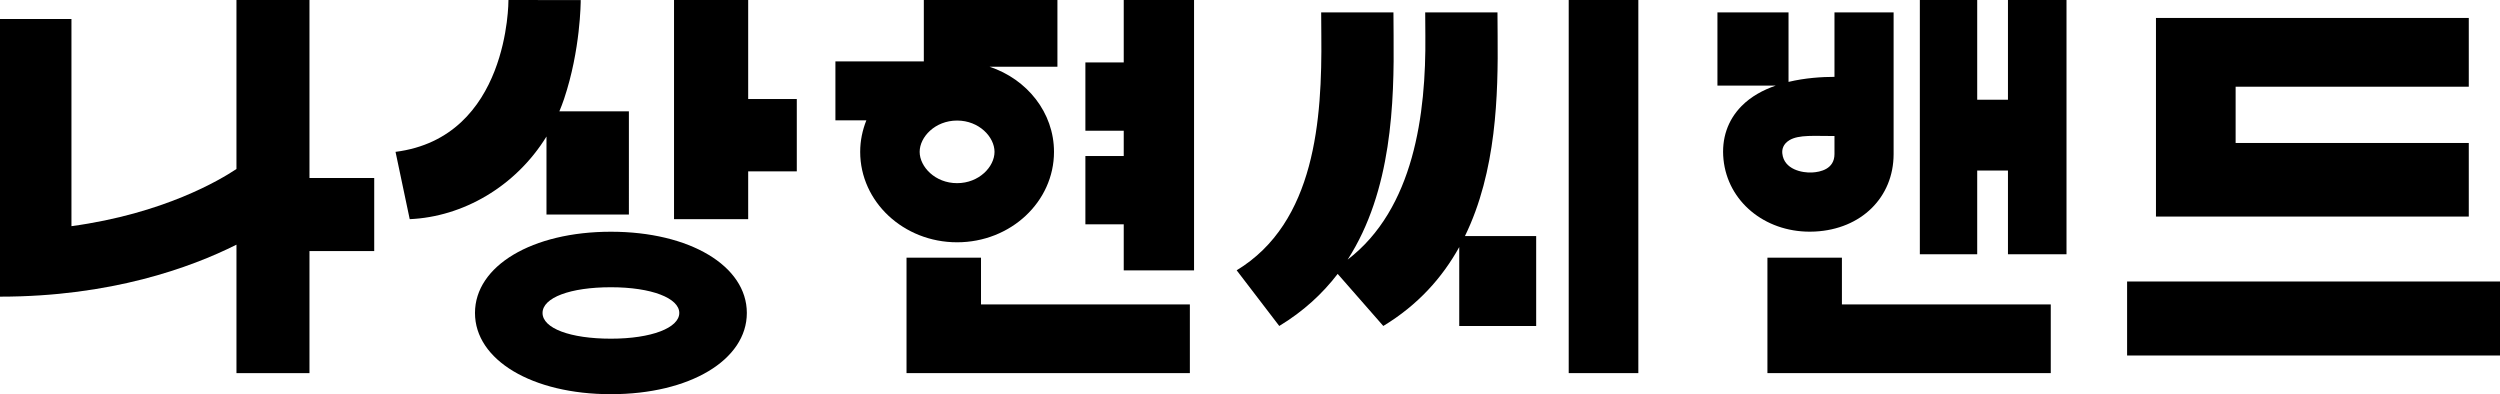
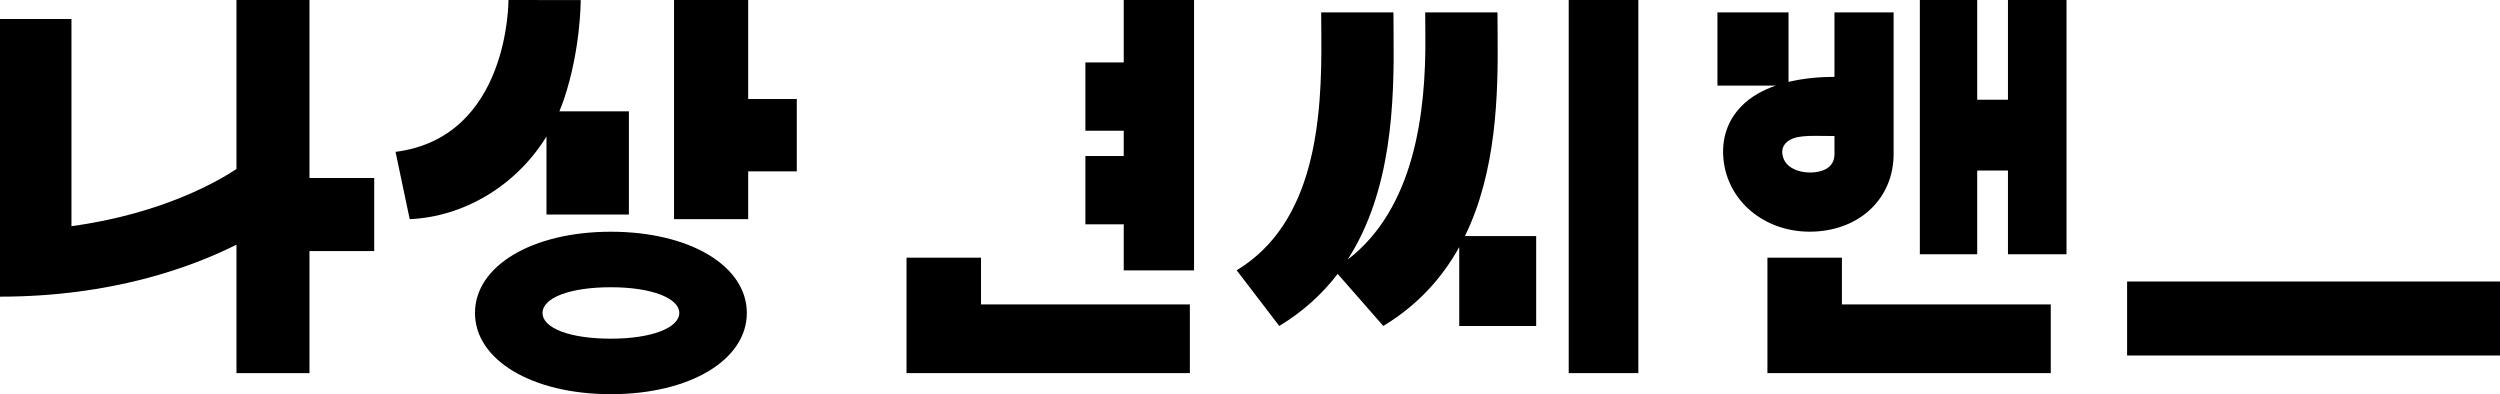
<svg xmlns="http://www.w3.org/2000/svg" id="_레이어_2" data-name="레이어 2" viewBox="0 0 395.505 62.362">
  <g id="logo">
    <g>
      <polygon points="155.197 40.764 143.414 40.764 143.414 59.027 188.238 59.027 188.238 48.161 155.197 48.161 155.197 40.764" />
      <polygon points="291.394 40.764 279.611 40.764 279.611 59.027 324.435 59.027 324.435 48.161 291.394 48.161 291.394 40.764" />
      <polygon points="118.364 0 106.633 0 106.633 34.672 118.364 34.672 118.364 27.11 126.054 27.11 126.054 15.665 118.364 15.665 118.364 0" />
      <polygon points="177.777 9.877 171.711 9.877 171.711 20.681 177.777 20.681 177.777 24.683 171.711 24.683 171.711 35.487 177.777 35.487 177.777 42.775 188.901 42.775 188.901 0 177.777 0 177.777 9.877" />
      <polygon points="317.663 15.777 312.798 15.777 312.798 0 303.723 0 303.723 40.224 312.798 40.224 312.798 26.979 317.663 26.979 317.663 40.224 326.925 40.224 326.925 0 317.663 0 317.663 15.777" />
      <rect x="248.173" width="11.015" height="59.027" />
      <path d="M48.958,0h-11.55V26.733c-2.51,1.682-11.46,7.051-26.104,9.047V3.003H0l-0,33.535v10.394c17.53,0,30.155-4.589,37.409-8.223v20.318h11.55v-19.304h10.243v-11.566h-10.243V0Z" />
-       <path d="M166.744,24.024c0-6.221-4.263-11.5-10.206-13.47h10.748V0h-21.136V9.718h-13.986v9.317h4.896c-.621,1.555-.977,3.232-.977,4.989,0,7.901,6.864,14.306,15.331,14.306s15.331-6.405,15.331-14.306Zm-21.253,0c0-2.342,2.432-4.952,5.922-4.952,3.49,0,5.922,2.61,5.922,4.952s-2.432,4.952-5.922,4.952c-3.49,0-5.922-2.61-5.922-4.952Z" />
      <path d="M96.647,36.66c-12.46,0-21.504,5.405-21.504,12.851,0,7.446,9.044,12.851,21.504,12.851s21.504-5.405,21.504-12.851c0-7.446-9.044-12.851-21.504-12.851Zm-0,16.92c-6.444,0-10.816-1.645-10.816-4.069s4.372-4.069,10.816-4.069c6.445,0,10.817,1.727,10.817,4.069s-4.372,4.069-10.817,4.069Z" />
      <path d="M86.454,21.597v12.344h13.038V17.614h-11c.268-.641,.52-1.294,.745-1.966C91.841,7.893,91.871,.331,91.871,.013l-11.433-.013c-.001,.216,.108,21.732-17.864,24.024l2.244,10.648c8.37-.361,16.731-5.114,21.637-13.075Z" />
      <path d="M236.927,5.568c-.012-1.254-.024-2.46-.024-3.605h-11.433c0,1.173,.012,2.408,.024,3.693,.12,12.326-1.783,27.366-12.297,35.42,7.021-10.896,7.376-24.867,7.273-35.508-.012-1.254-.024-2.46-.024-3.605h-11.433c0,1.173,.012,2.408,.024,3.693,.128,13.148-.921,29.555-13.394,37.105l6.74,8.808c3.827-2.317,6.851-5.12,9.24-8.239l7.218,8.239c5.495-3.326,9.335-7.656,12.014-12.483v12.483h12.171v-14.223h-11.27c4.993-10.224,5.263-22.317,5.171-31.778Z" />
      <rect x="336.512" y="44.534" width="58.993" height="11.707" />
-       <polygon points="390.566 22.619 353.68 22.619 353.68 13.718 390.566 13.718 390.566 2.84 341.078 2.84 341.078 34.261 390.566 34.261 390.566 22.619" />
      <path d="M287.135,36.631c7.324-.37,12.438-5.412,12.438-12.26V1.964h-9.355V12.159c-1.959,0-4.613,.158-7.269,.796V1.964h-11.247V13.541h9.226c-2.011,.696-3.92,1.724-5.41,3.238-2.204,2.239-3.193,5.158-2.859,8.442,.673,6.635,6.474,11.431,13.652,11.431,.273,0,.547-.007,.823-.021Zm-5.169-12.354c-.065-.645,.117-1.479,1.1-2.085,1.507-.929,4.079-.656,7.152-.673v2.852c0,2.382-2.228,2.85-3.557,2.917-1.507,.08-4.436-.455-4.696-3.012Z" />
    </g>
  </g>
</svg>